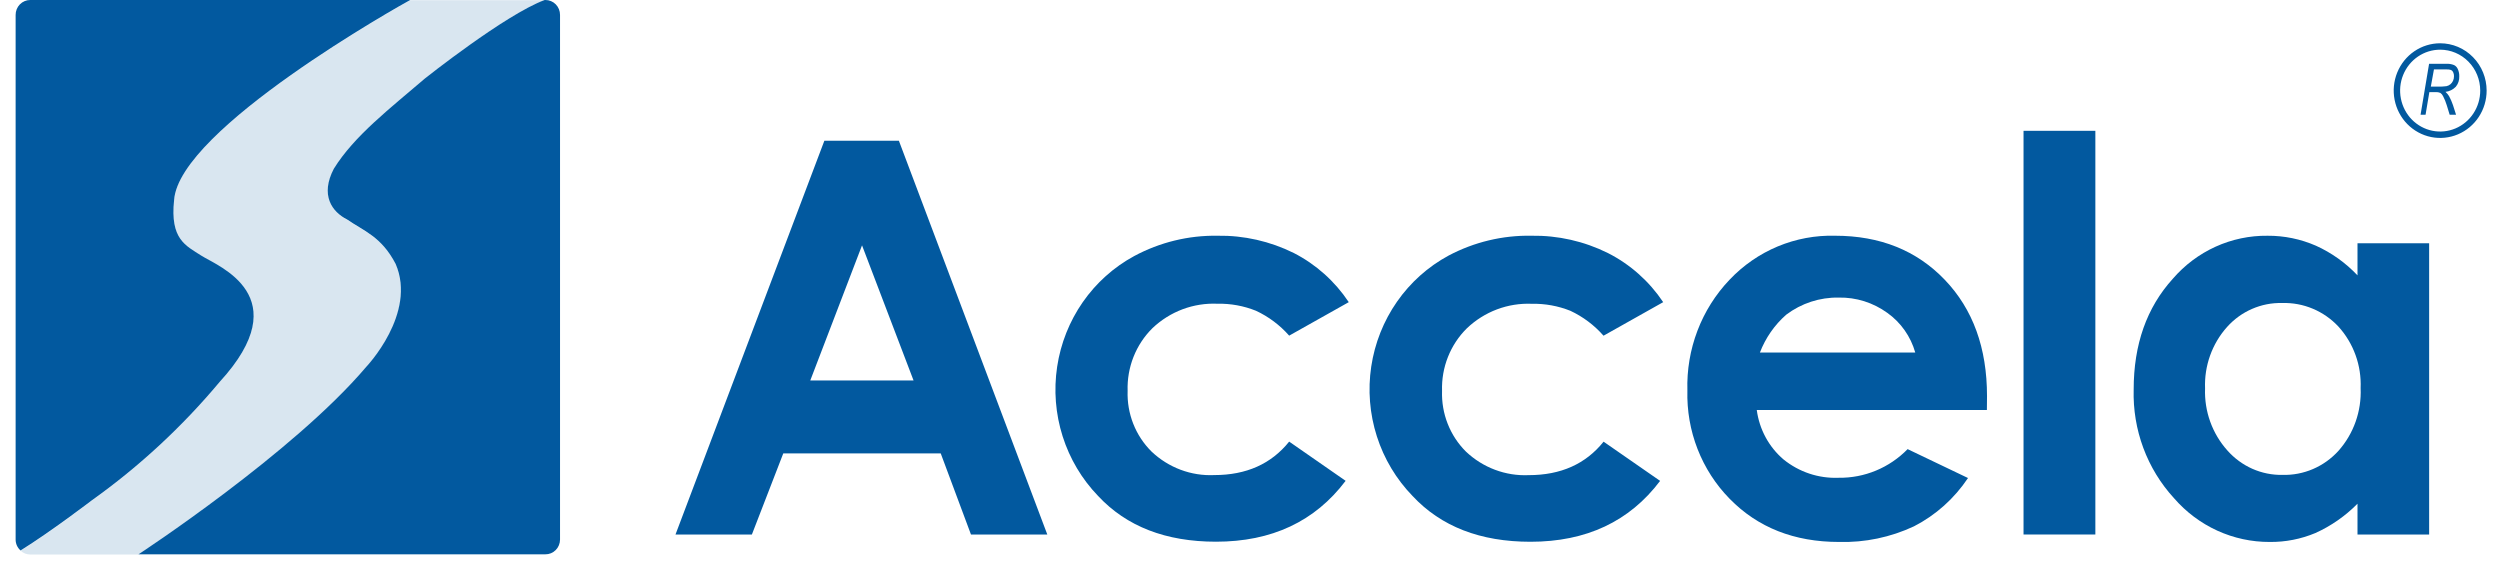
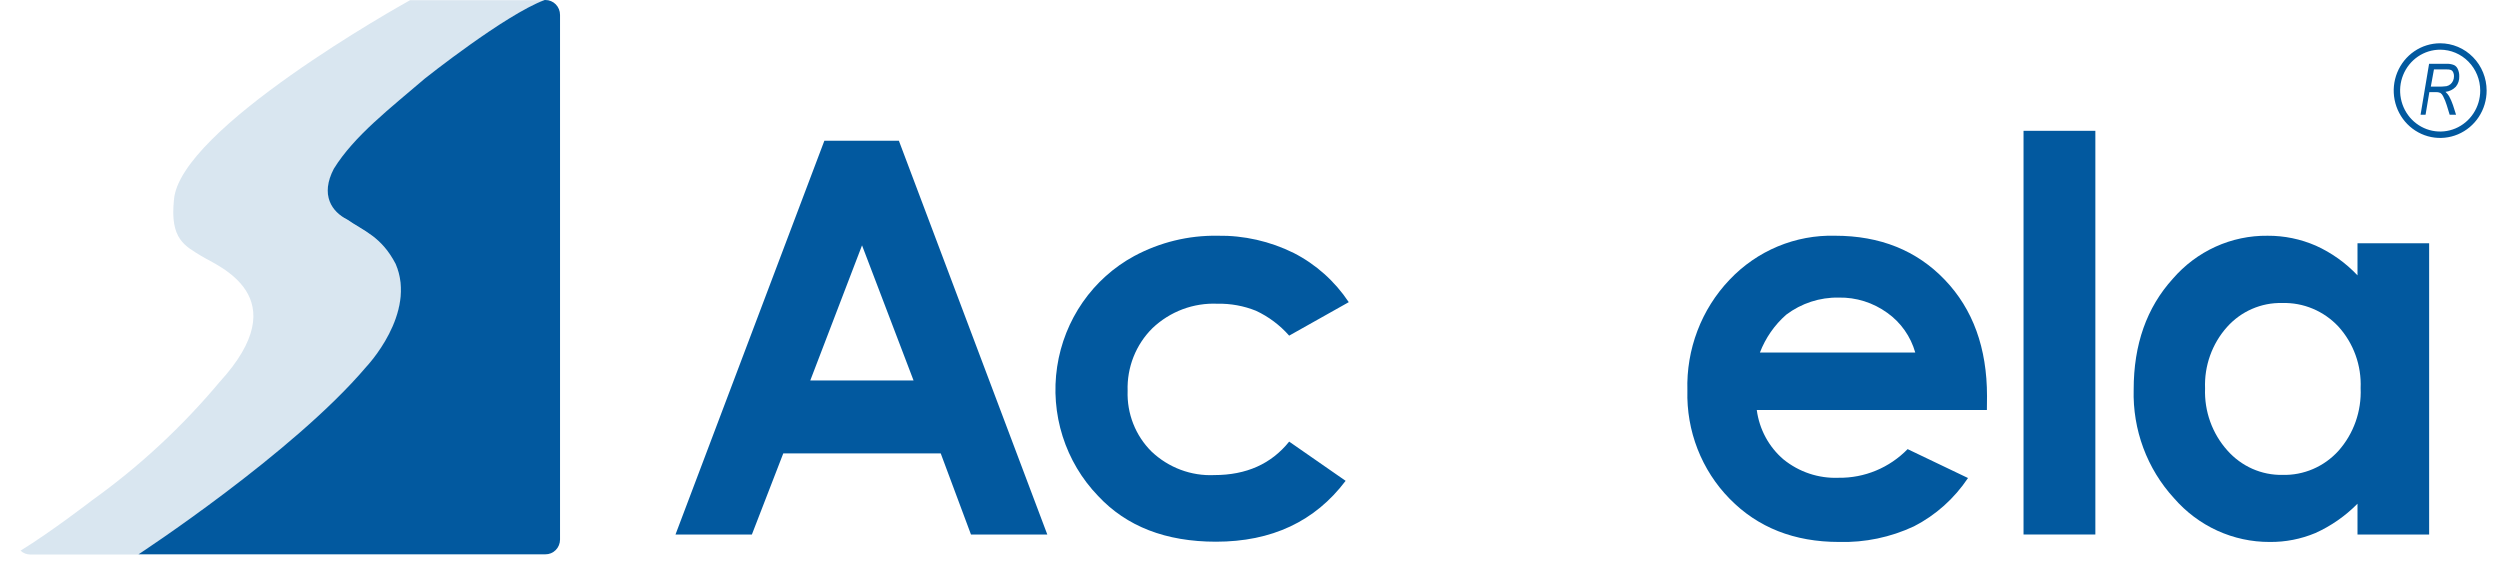
<svg xmlns="http://www.w3.org/2000/svg" width="160" height="36" viewBox="0 0 160 36" fill="none">
  <path d="M52.759 9.008H57.529L67.027 34.208H62.142L60.206 29.016H50.13L48.121 34.208H43.232L52.759 9.008ZM55.17 15.702L51.857 24.351H58.468L55.17 15.702Z" fill="#02599F" />
  <path d="M86.321 19.338L82.507 21.481C81.912 20.806 81.188 20.263 80.378 19.887C79.595 19.573 78.759 19.421 77.918 19.439C77.157 19.405 76.397 19.526 75.682 19.794C74.968 20.063 74.312 20.474 73.755 21.004C73.231 21.522 72.819 22.147 72.545 22.838C72.272 23.529 72.143 24.271 72.168 25.016C72.142 25.736 72.265 26.454 72.529 27.123C72.792 27.792 73.191 28.397 73.698 28.899C74.235 29.409 74.867 29.805 75.557 30.064C76.246 30.323 76.979 30.439 77.713 30.405C79.763 30.405 81.361 29.691 82.507 28.263L86.12 30.773C84.159 33.37 81.394 34.669 77.823 34.669C74.611 34.669 72.096 33.692 70.277 31.74C69.24 30.665 68.463 29.358 68.008 27.923C67.553 26.488 67.433 24.964 67.657 23.473C67.881 21.982 68.443 20.565 69.299 19.335C70.155 18.105 71.281 17.096 72.586 16.389C74.228 15.506 76.062 15.058 77.918 15.087C79.608 15.059 81.281 15.438 82.802 16.192C84.219 16.917 85.43 18 86.321 19.338Z" fill="#02599F" />
-   <path d="M106.444 19.338L102.626 21.485C102.033 20.81 101.31 20.267 100.502 19.89C99.719 19.578 98.882 19.425 98.041 19.443C97.281 19.41 96.522 19.531 95.808 19.799C95.094 20.068 94.44 20.479 93.883 21.008C93.357 21.526 92.944 22.15 92.67 22.842C92.395 23.533 92.267 24.275 92.291 25.02C92.267 25.74 92.39 26.458 92.654 27.127C92.917 27.795 93.315 28.4 93.821 28.903C94.36 29.413 94.993 29.809 95.683 30.067C96.372 30.326 97.106 30.442 97.84 30.409C99.891 30.409 101.487 29.695 102.63 28.267L106.247 30.777C104.287 33.374 101.522 34.673 97.951 34.673C94.741 34.673 92.226 33.696 90.405 31.744C89.361 30.67 88.577 29.361 88.118 27.923C87.658 26.485 87.535 24.956 87.759 23.461C87.983 21.965 88.547 20.544 89.406 19.311C90.265 18.077 91.395 17.067 92.706 16.359C94.343 15.491 96.167 15.053 98.012 15.087C99.704 15.059 101.379 15.437 102.901 16.192C104.326 16.913 105.547 17.997 106.444 19.338Z" fill="#02599F" />
  <path d="M127.161 26.242H112.434C112.597 27.475 113.205 28.602 114.141 29.401C115.142 30.213 116.397 30.63 117.676 30.577C118.493 30.588 119.306 30.432 120.064 30.117C120.822 29.803 121.51 29.335 122.088 28.744L125.952 30.593C125.075 31.907 123.885 32.972 122.494 33.685C120.992 34.388 119.352 34.73 117.7 34.685C114.832 34.685 112.497 33.763 110.696 31.92C109.806 31.013 109.109 29.931 108.644 28.74C108.179 27.548 107.958 26.273 107.993 24.991C107.954 23.686 108.172 22.387 108.635 21.17C109.097 19.953 109.796 18.843 110.688 17.907C111.56 16.984 112.612 16.257 113.775 15.771C114.939 15.286 116.189 15.053 117.445 15.087C120.324 15.087 122.665 16.027 124.466 17.907C126.268 19.787 127.169 22.268 127.169 25.351L127.161 26.242ZM122.576 22.56C122.282 21.529 121.649 20.633 120.784 20.02C119.879 19.366 118.793 19.024 117.684 19.045C116.473 19.022 115.289 19.407 114.316 20.142C113.571 20.796 112.994 21.626 112.635 22.56H122.576Z" fill="#02599F" />
  <path d="M129.506 8.372H134.103V34.208H129.506V8.372Z" fill="#02599F" />
  <path d="M150.88 15.569H155.465V34.208H150.88V32.238C150.102 33.024 149.191 33.66 148.19 34.112C147.261 34.501 146.266 34.696 145.262 34.685C144.104 34.69 142.96 34.442 141.904 33.96C140.848 33.477 139.906 32.77 139.139 31.886C137.411 30.005 136.482 27.502 136.555 24.924C136.555 22.045 137.389 19.686 139.056 17.845C139.814 16.966 140.748 16.265 141.795 15.789C142.843 15.313 143.979 15.074 145.126 15.088C146.187 15.081 147.239 15.298 148.214 15.723C149.215 16.174 150.121 16.819 150.88 17.623V15.569ZM146.061 19.393C145.399 19.375 144.741 19.504 144.132 19.769C143.522 20.033 142.976 20.429 142.53 20.928C141.573 21.998 141.068 23.41 141.124 24.857C141.069 26.323 141.583 27.751 142.554 28.832C142.998 29.334 143.542 29.733 144.15 30.003C144.758 30.272 145.415 30.405 146.077 30.393C146.747 30.411 147.412 30.284 148.03 30.019C148.647 29.754 149.202 29.358 149.658 28.857C150.633 27.762 151.145 26.318 151.08 24.84C151.11 24.12 151 23.401 150.755 22.724C150.511 22.048 150.138 21.428 149.658 20.899C149.195 20.405 148.636 20.015 148.016 19.756C147.397 19.496 146.73 19.373 146.061 19.393Z" fill="#02599F" />
-   <path d="M14.062 24.439C19.098 18.941 13.931 17.029 12.897 16.368C11.864 15.707 10.879 15.305 11.142 12.803C11.458 8.251 25.741 0.276 26.254 9.25618e-06H1.935C1.812 -0.001 1.69 0.024 1.577 0.072C1.463 0.119 1.36 0.189 1.273 0.278C1.186 0.367 1.117 0.472 1.07 0.588C1.023 0.704 0.999 0.829 1 0.954V34.535C1 34.667 1.028 34.798 1.083 34.918C1.137 35.038 1.217 35.144 1.316 35.23C3.276 34.012 5.884 32.016 5.884 32.016C8.914 29.855 11.662 27.309 14.062 24.439Z" fill="#02599F" />
  <path d="M34.907 9.25618e-06H34.858C32.331 0.937 27.197 5.021 27.197 5.021C25.027 6.883 22.649 8.707 21.361 10.807C20.488 12.481 21.234 13.556 22.214 14.046C23.28 14.786 24.412 15.138 25.323 16.895C26.692 20.071 23.44 23.477 23.44 23.477C18.765 28.995 8.865 35.476 8.865 35.476H34.903C35.025 35.478 35.147 35.455 35.261 35.408C35.375 35.361 35.479 35.292 35.566 35.204C35.653 35.116 35.723 35.011 35.77 34.895C35.817 34.78 35.842 34.656 35.842 34.531V0.954C35.842 0.829 35.819 0.704 35.772 0.588C35.725 0.472 35.656 0.367 35.569 0.278C35.482 0.189 35.379 0.119 35.265 0.072C35.151 0.024 35.03 -0.001 34.907 9.25618e-06Z" fill="#02599F" />
  <path opacity="0.15" d="M8.873 35.489C8.873 35.489 18.777 29.016 23.456 23.489C23.456 23.489 26.7 20.079 25.334 16.904C24.432 15.155 23.284 14.812 22.217 14.063C21.241 13.565 20.495 12.481 21.373 10.824C22.656 8.732 25.035 6.9 27.212 5.034C27.212 5.034 32.343 0.942 34.865 0.013H26.244C25.736 0.293 11.444 8.264 11.132 12.807C10.87 15.318 11.846 15.736 12.879 16.381C13.913 17.025 19.084 18.958 14.048 24.456C11.647 27.322 8.901 29.868 5.875 32.033C5.875 32.033 3.279 34.037 1.314 35.242C1.482 35.4 1.702 35.487 1.93 35.489H8.873Z" fill="#02599F" />
  <path d="M158.939 5.799C158.939 6.357 158.777 6.903 158.472 7.368C158.168 7.832 157.736 8.194 157.23 8.408C156.723 8.622 156.167 8.678 155.63 8.569C155.093 8.46 154.601 8.191 154.213 7.796C153.826 7.401 153.563 6.898 153.456 6.35C153.349 5.802 153.403 5.234 153.613 4.718C153.823 4.202 154.177 3.761 154.632 3.451C155.088 3.14 155.623 2.975 156.17 2.975C156.905 2.975 157.609 3.272 158.127 3.802C158.647 4.331 158.939 5.05 158.939 5.799Z" stroke="#02599F" stroke-width="0.41" />
  <path d="M154.916 7.343L155.461 4.084H156.547C156.721 4.072 156.895 4.099 157.056 4.163C157.156 4.211 157.236 4.292 157.286 4.393C157.36 4.544 157.397 4.71 157.393 4.879C157.405 5.124 157.326 5.365 157.172 5.552C156.995 5.735 156.761 5.851 156.511 5.879C156.601 5.958 156.679 6.051 156.741 6.155C156.84 6.338 156.924 6.53 156.991 6.728L157.187 7.343H156.778L156.593 6.736C156.532 6.534 156.453 6.338 156.355 6.151C156.317 6.068 156.257 5.997 156.183 5.946C156.09 5.906 155.989 5.889 155.888 5.895H155.478L155.236 7.343H154.916ZM155.572 5.544H156.043C156.221 5.548 156.4 5.538 156.576 5.515C156.668 5.494 156.753 5.453 156.827 5.393C156.898 5.333 156.955 5.257 156.995 5.171C157.036 5.077 157.057 4.974 157.056 4.87C157.057 4.785 157.039 4.7 157.003 4.623C156.976 4.562 156.93 4.512 156.871 4.481C156.782 4.45 156.687 4.438 156.593 4.443H155.773L155.572 5.544Z" fill="#02599F" />
</svg>